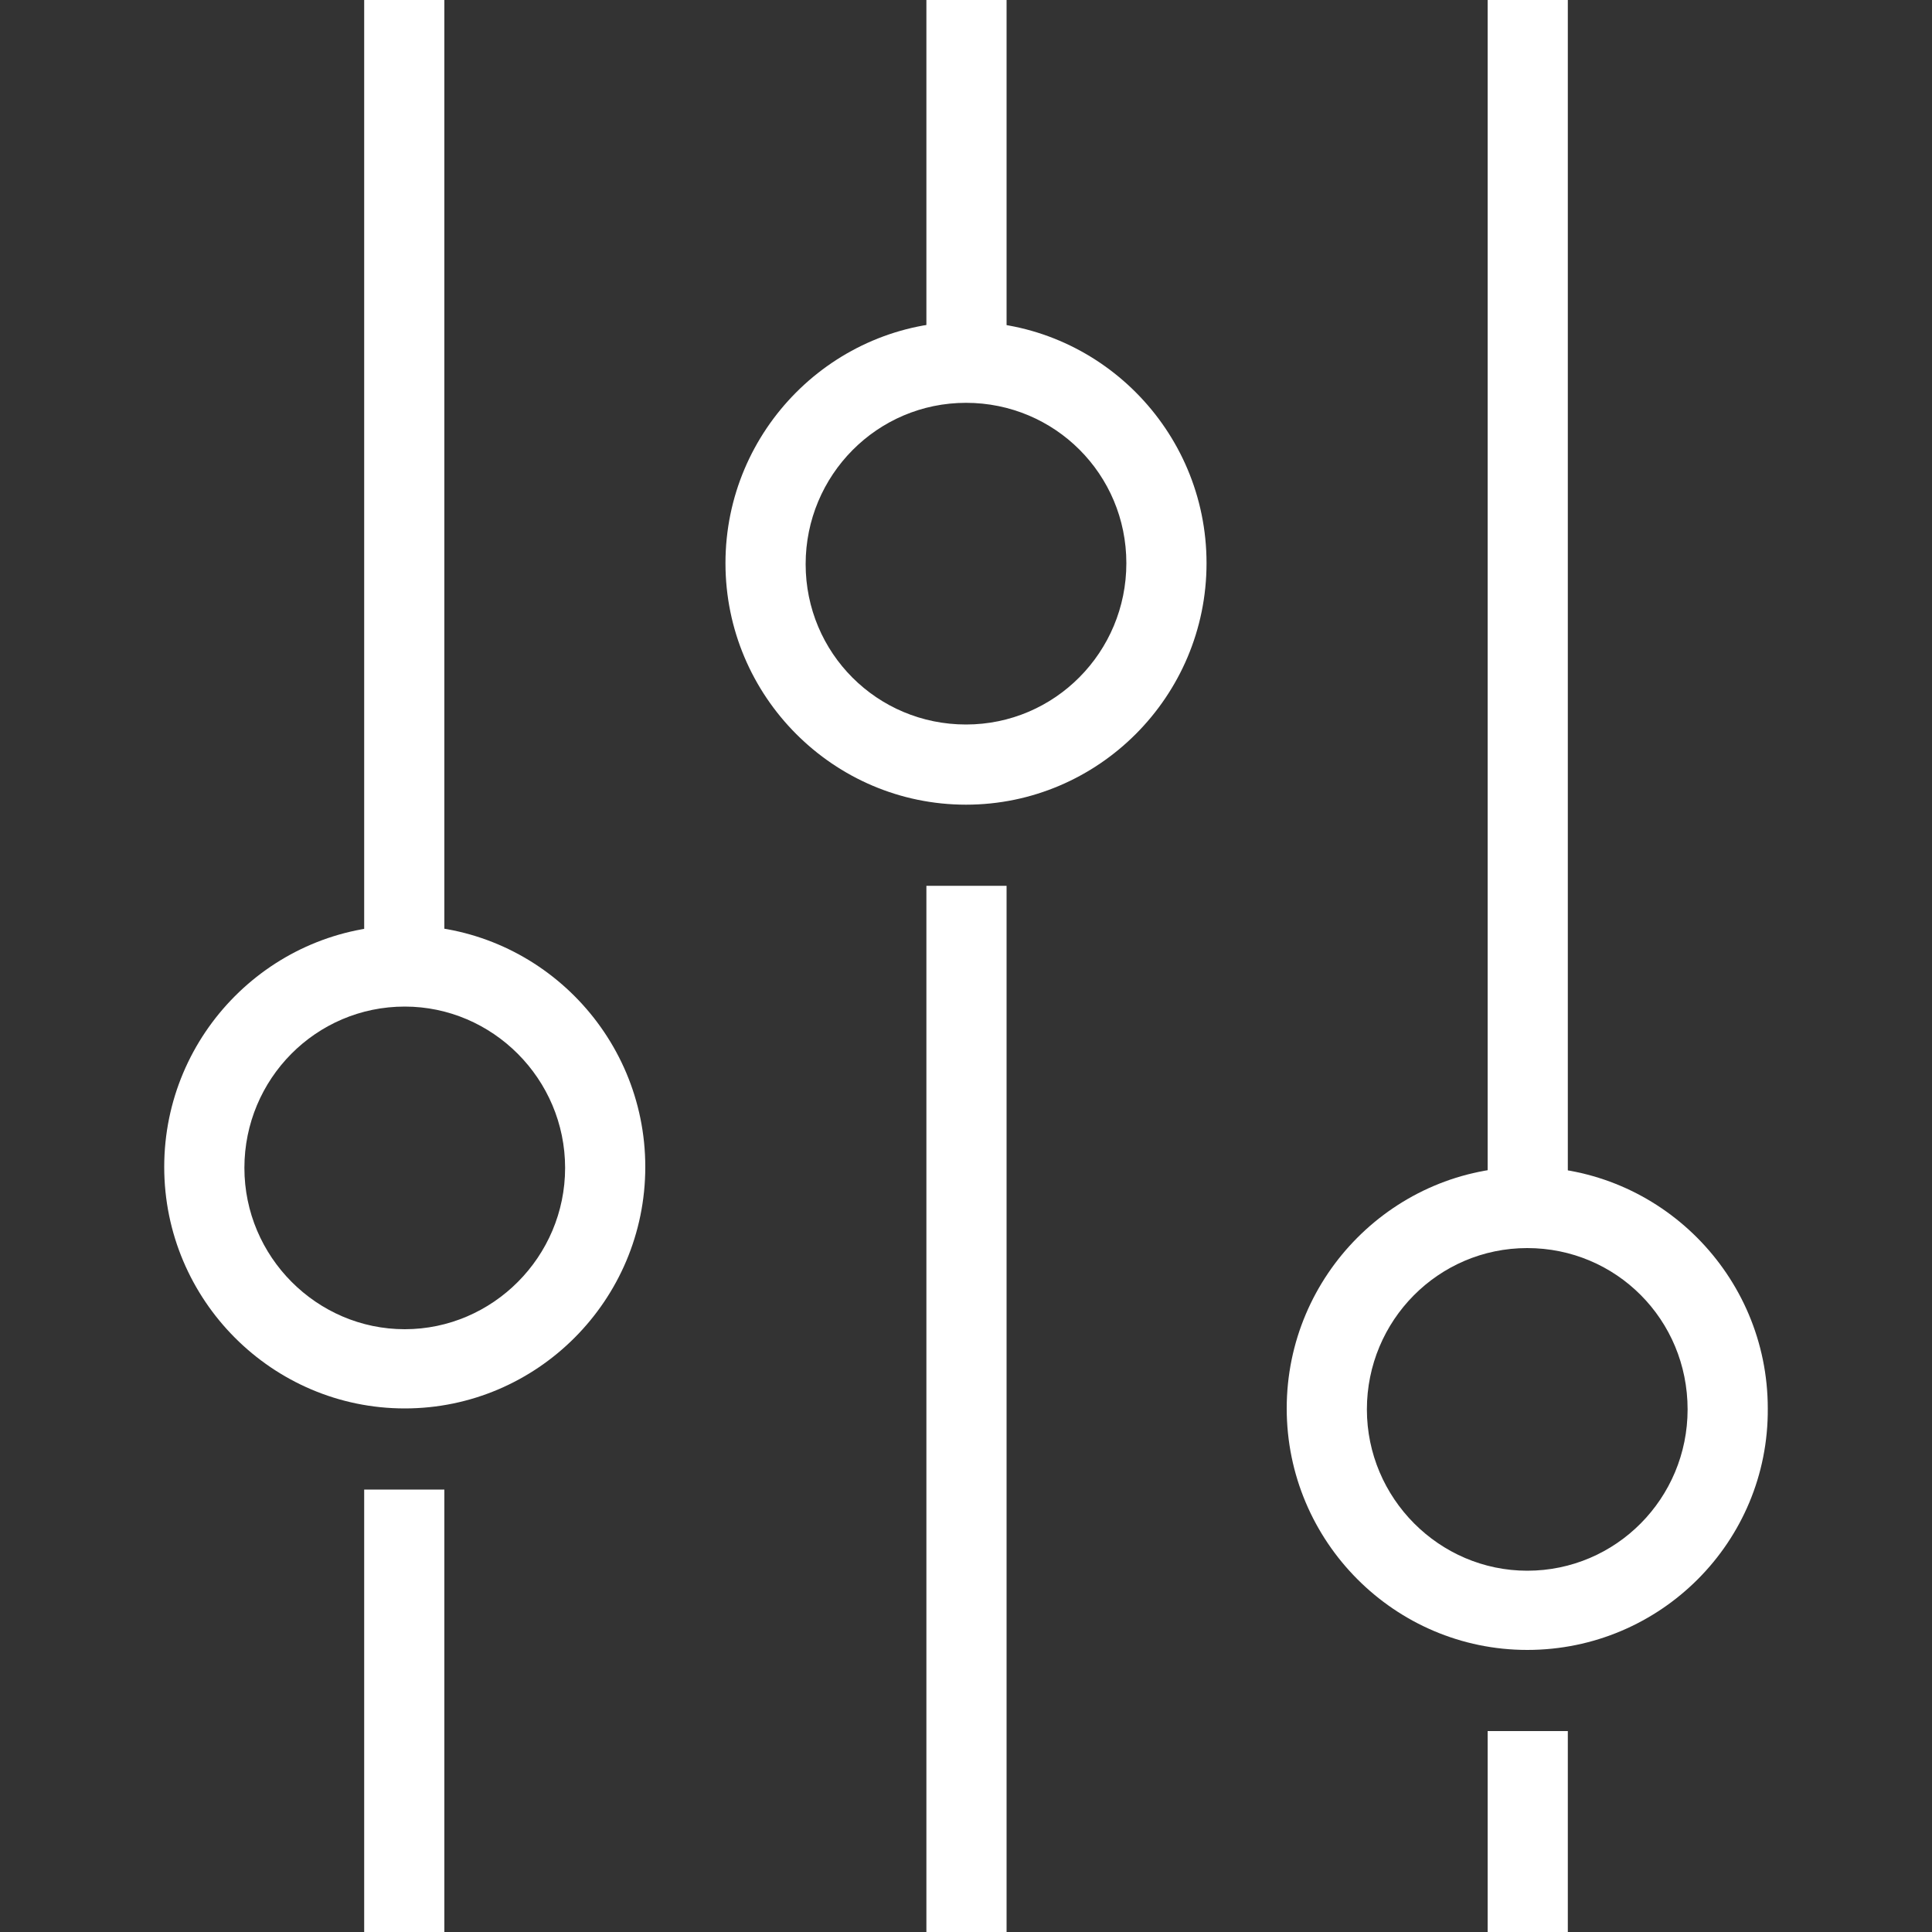
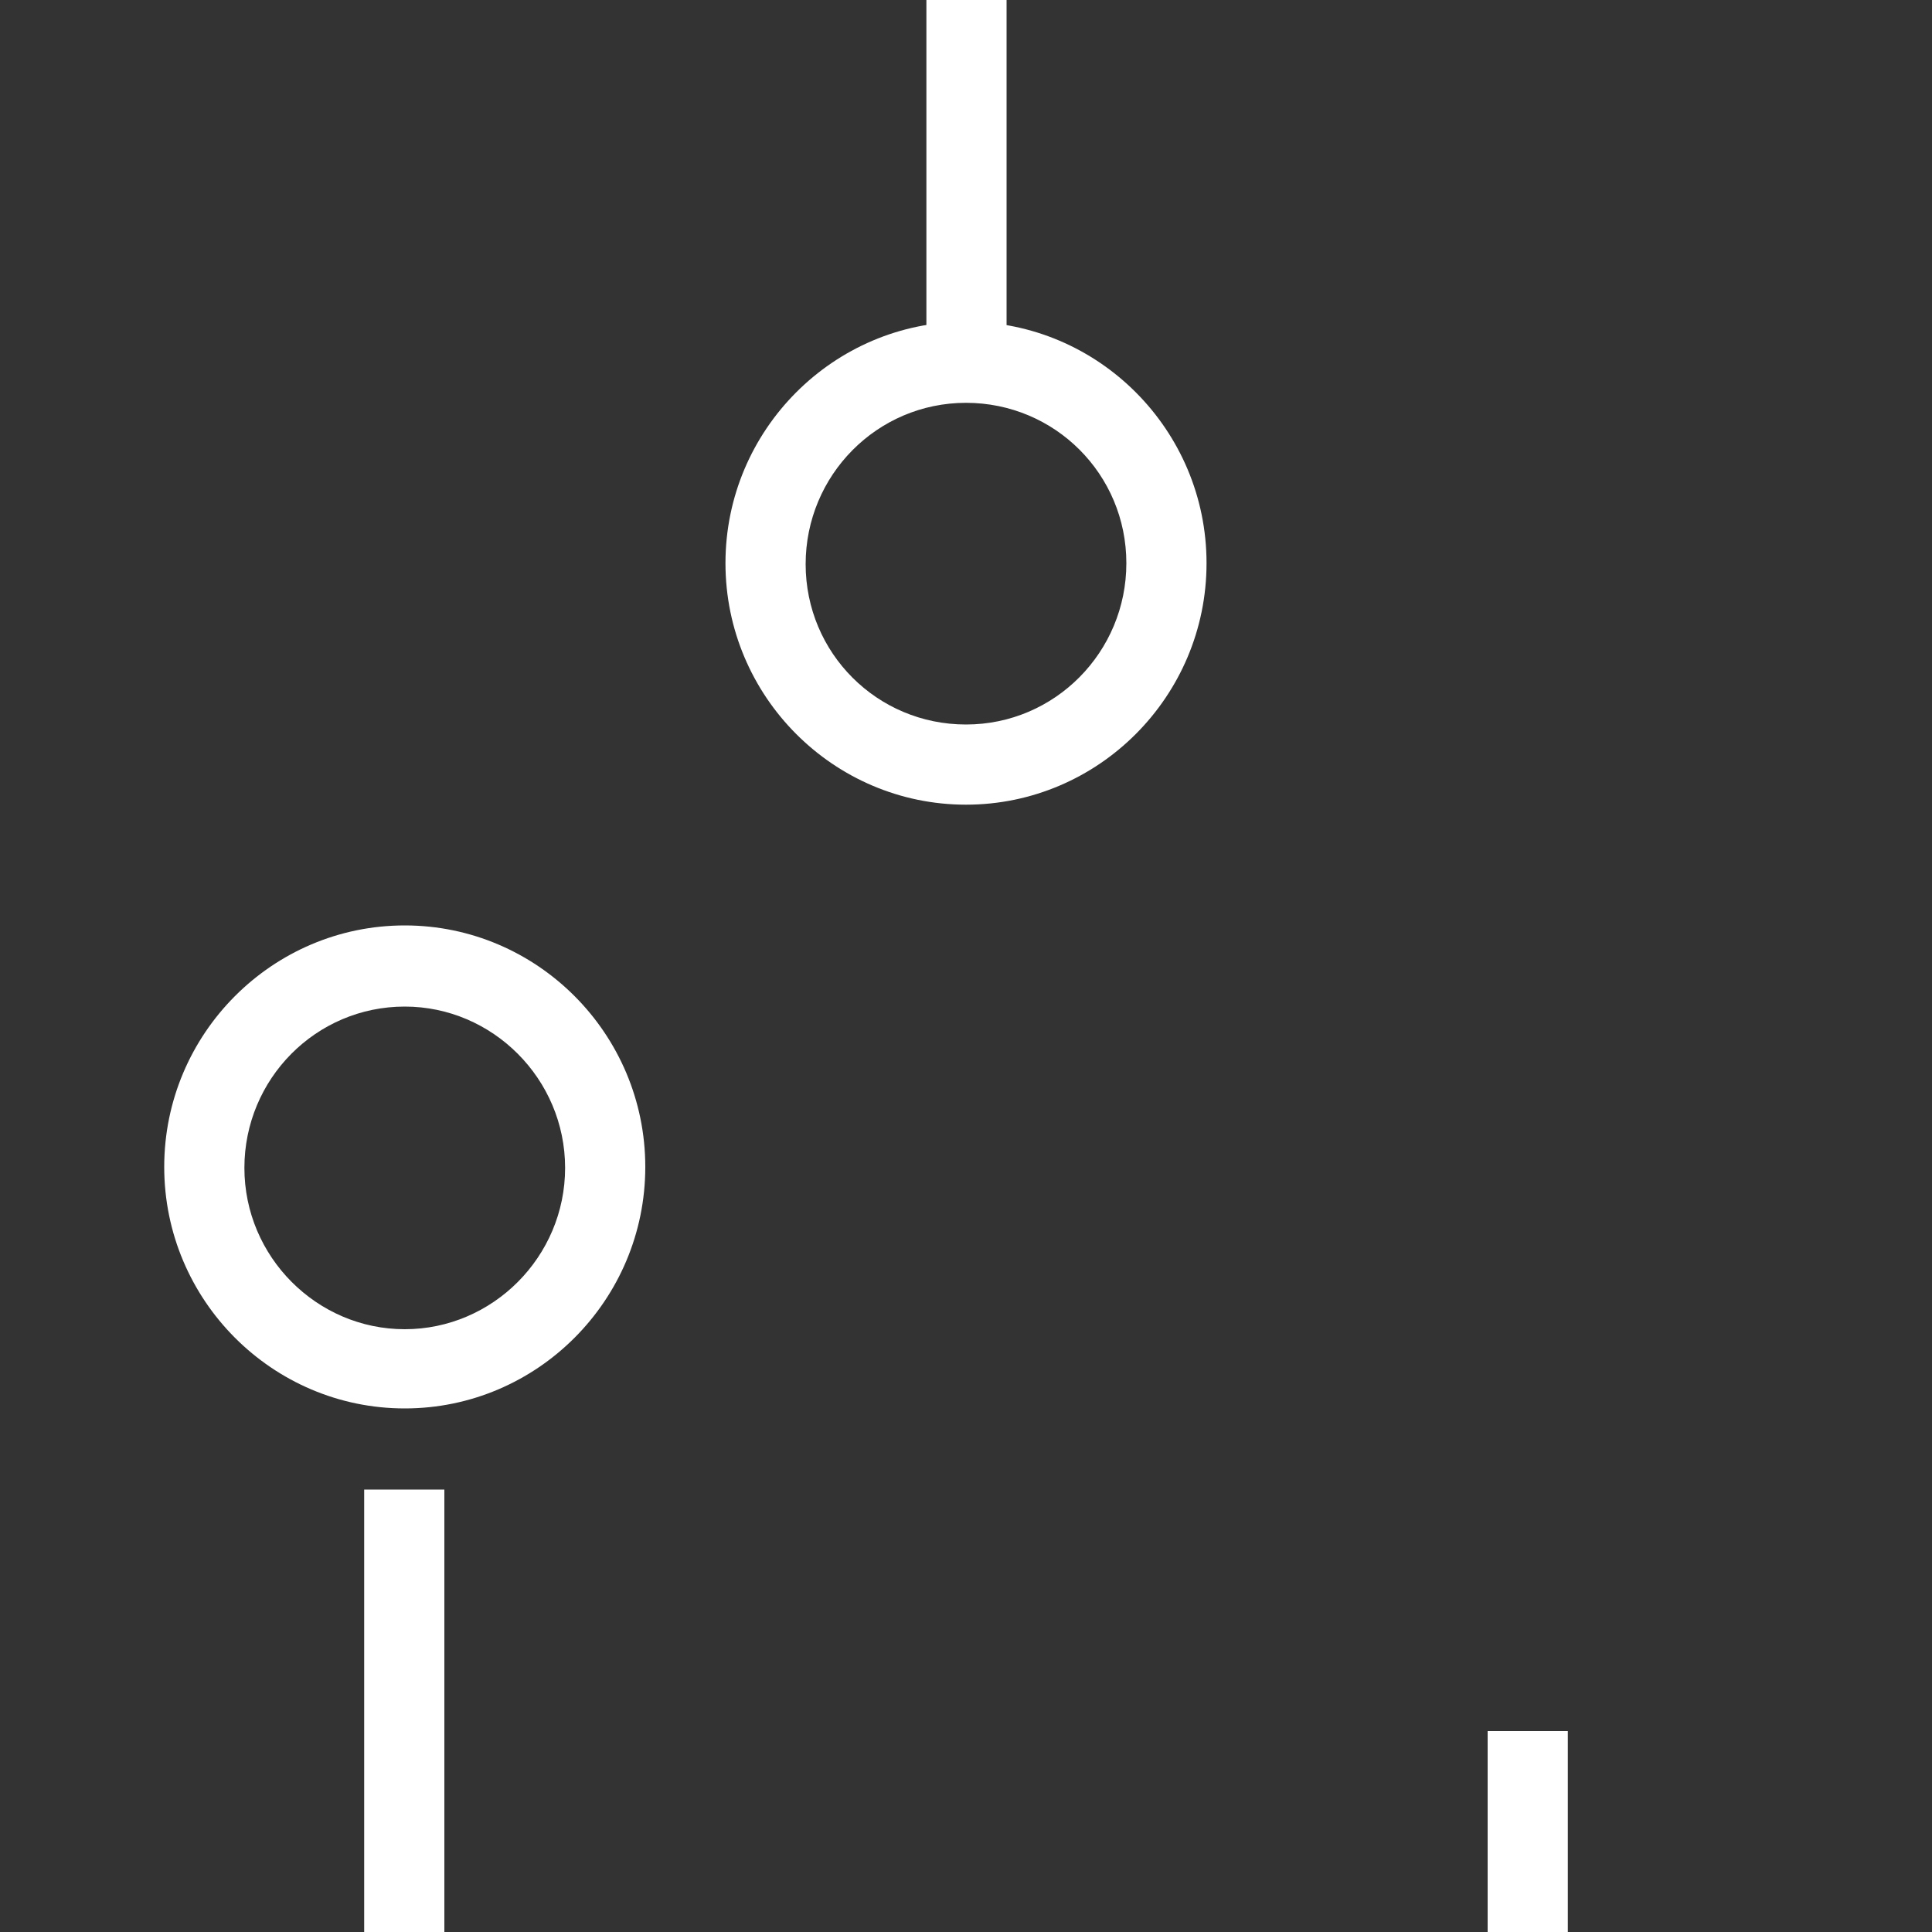
<svg xmlns="http://www.w3.org/2000/svg" id="comp-jgf4j84jsvgcontent" x="0px" y="0px" viewBox="0 0 200 200" style="enable-background:new 0 0 200 200;" xml:space="preserve">
  <rect x="0" y="0" width="200" height="200" fill="#333333" stroke="none" />
  <style type="text/css">
	.st0{fill:#FFFFFF;}
</style>
  <g>
    <path class="st0" d="M41.9,145.8c-13.7,0-24.9-11.2-24.9-25s11.2-25,24.9-25s24.9,11.2,24.9,25S55.6,145.8,41.9,145.8z M41.9,104.2   c-9.2,0-16.6,7.5-16.6,16.7s7.5,16.7,16.6,16.7s16.6-7.5,16.6-16.7S51,104.2,41.9,104.2z" />
    <path class="st0" d="M100,83.3c-13.7,0-24.9-11.2-24.9-25s11.2-25,24.9-25s24.9,11.2,24.9,25S113.7,83.3,100,83.3z M100,41.7   c-9.2,0-16.6,7.5-16.6,16.7S90.8,75,100,75s16.6-7.5,16.6-16.7S109.2,41.7,100,41.7z" />
-     <path class="st0" d="M158.1,170.8c-13.7,0-24.9-11.2-24.9-25s11.2-25,24.9-25s24.9,11.2,24.9,25   C183.1,159.6,171.9,170.8,158.1,170.8z M158.1,129.2c-9.2,0-16.6,7.5-16.6,16.7s7.5,16.7,16.6,16.7c9.2,0,16.6-7.5,16.6-16.7   C174.7,136.6,167.3,129.2,158.1,129.2z" />
-     <path class="st0" d="M46,0v100h-8.3V0H46z" />
    <path class="st0" d="M104.2,0v37.5h-8.3V0H104.2z" />
-     <path class="st0" d="M162.3,0v125H154V0H162.3z" />
    <path class="st0" d="M46,154.2V200h-8.3v-45.8H46L46,154.2z" />
-     <path class="st0" d="M104.2,91.7V200h-8.3V91.7H104.2z" />
    <path class="st0" d="M162.3,179.2V200H154v-20.8H162.3L162.3,179.2z" />
  </g>
</svg>